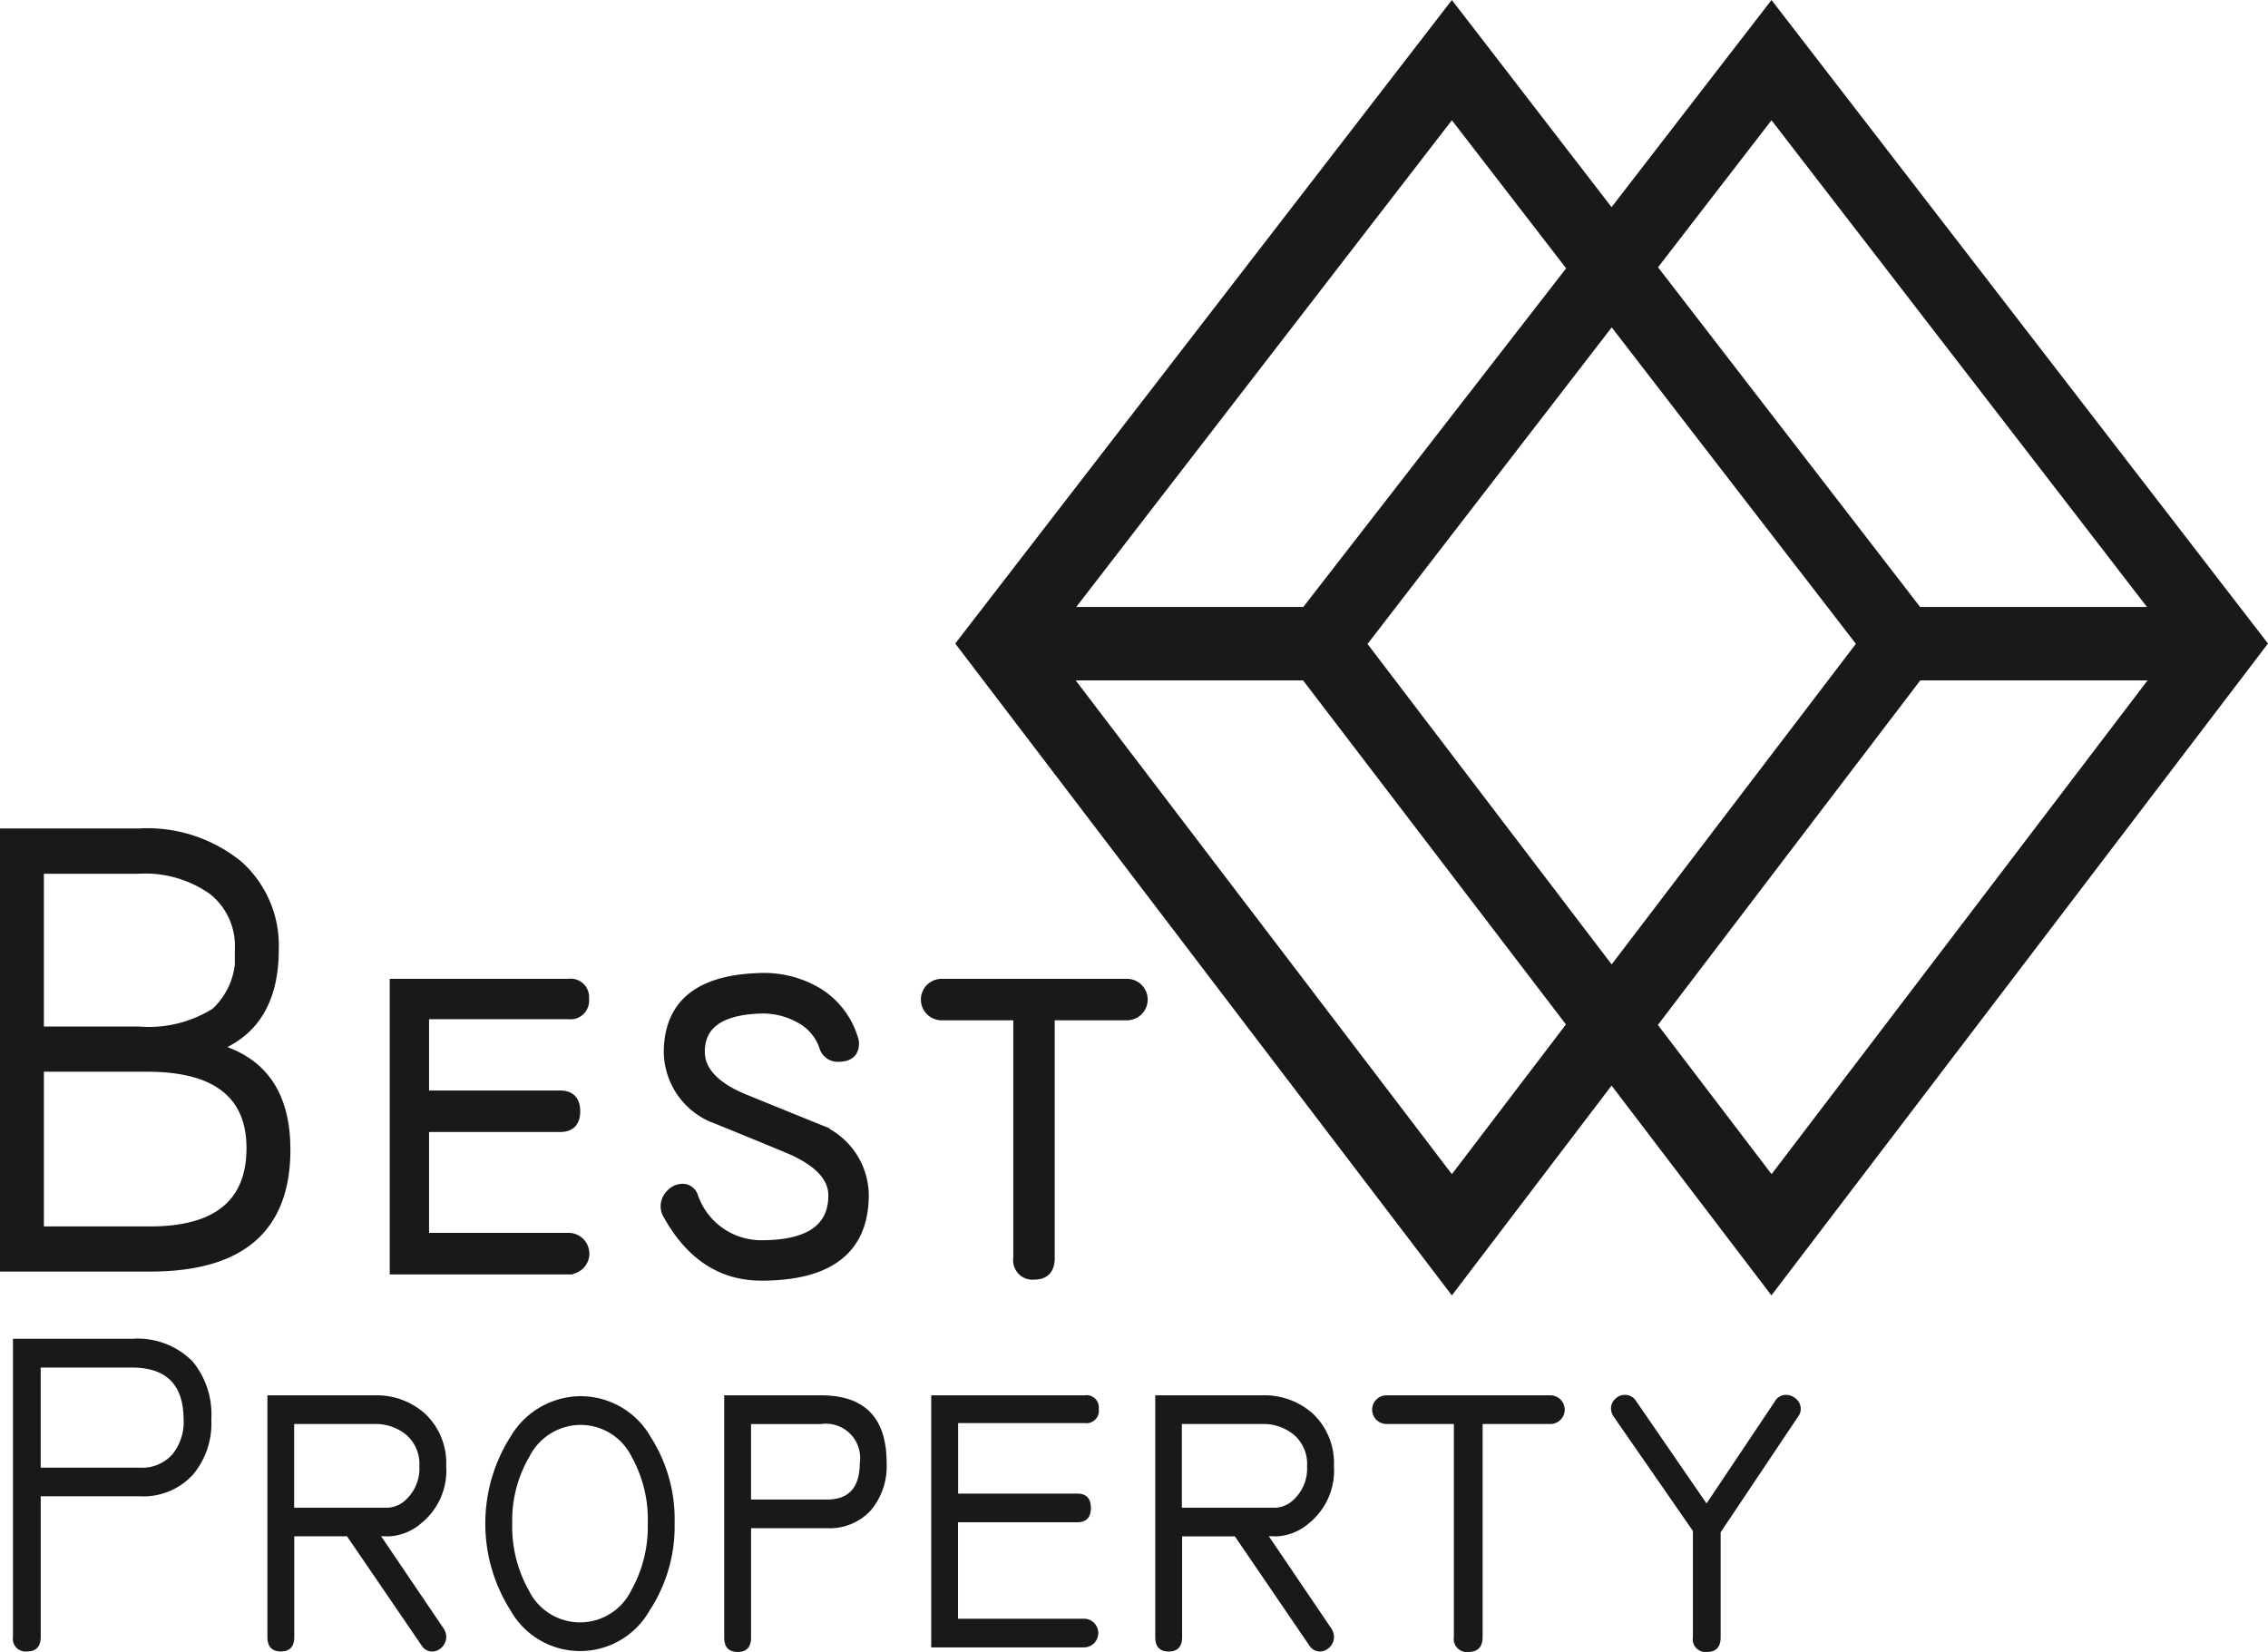
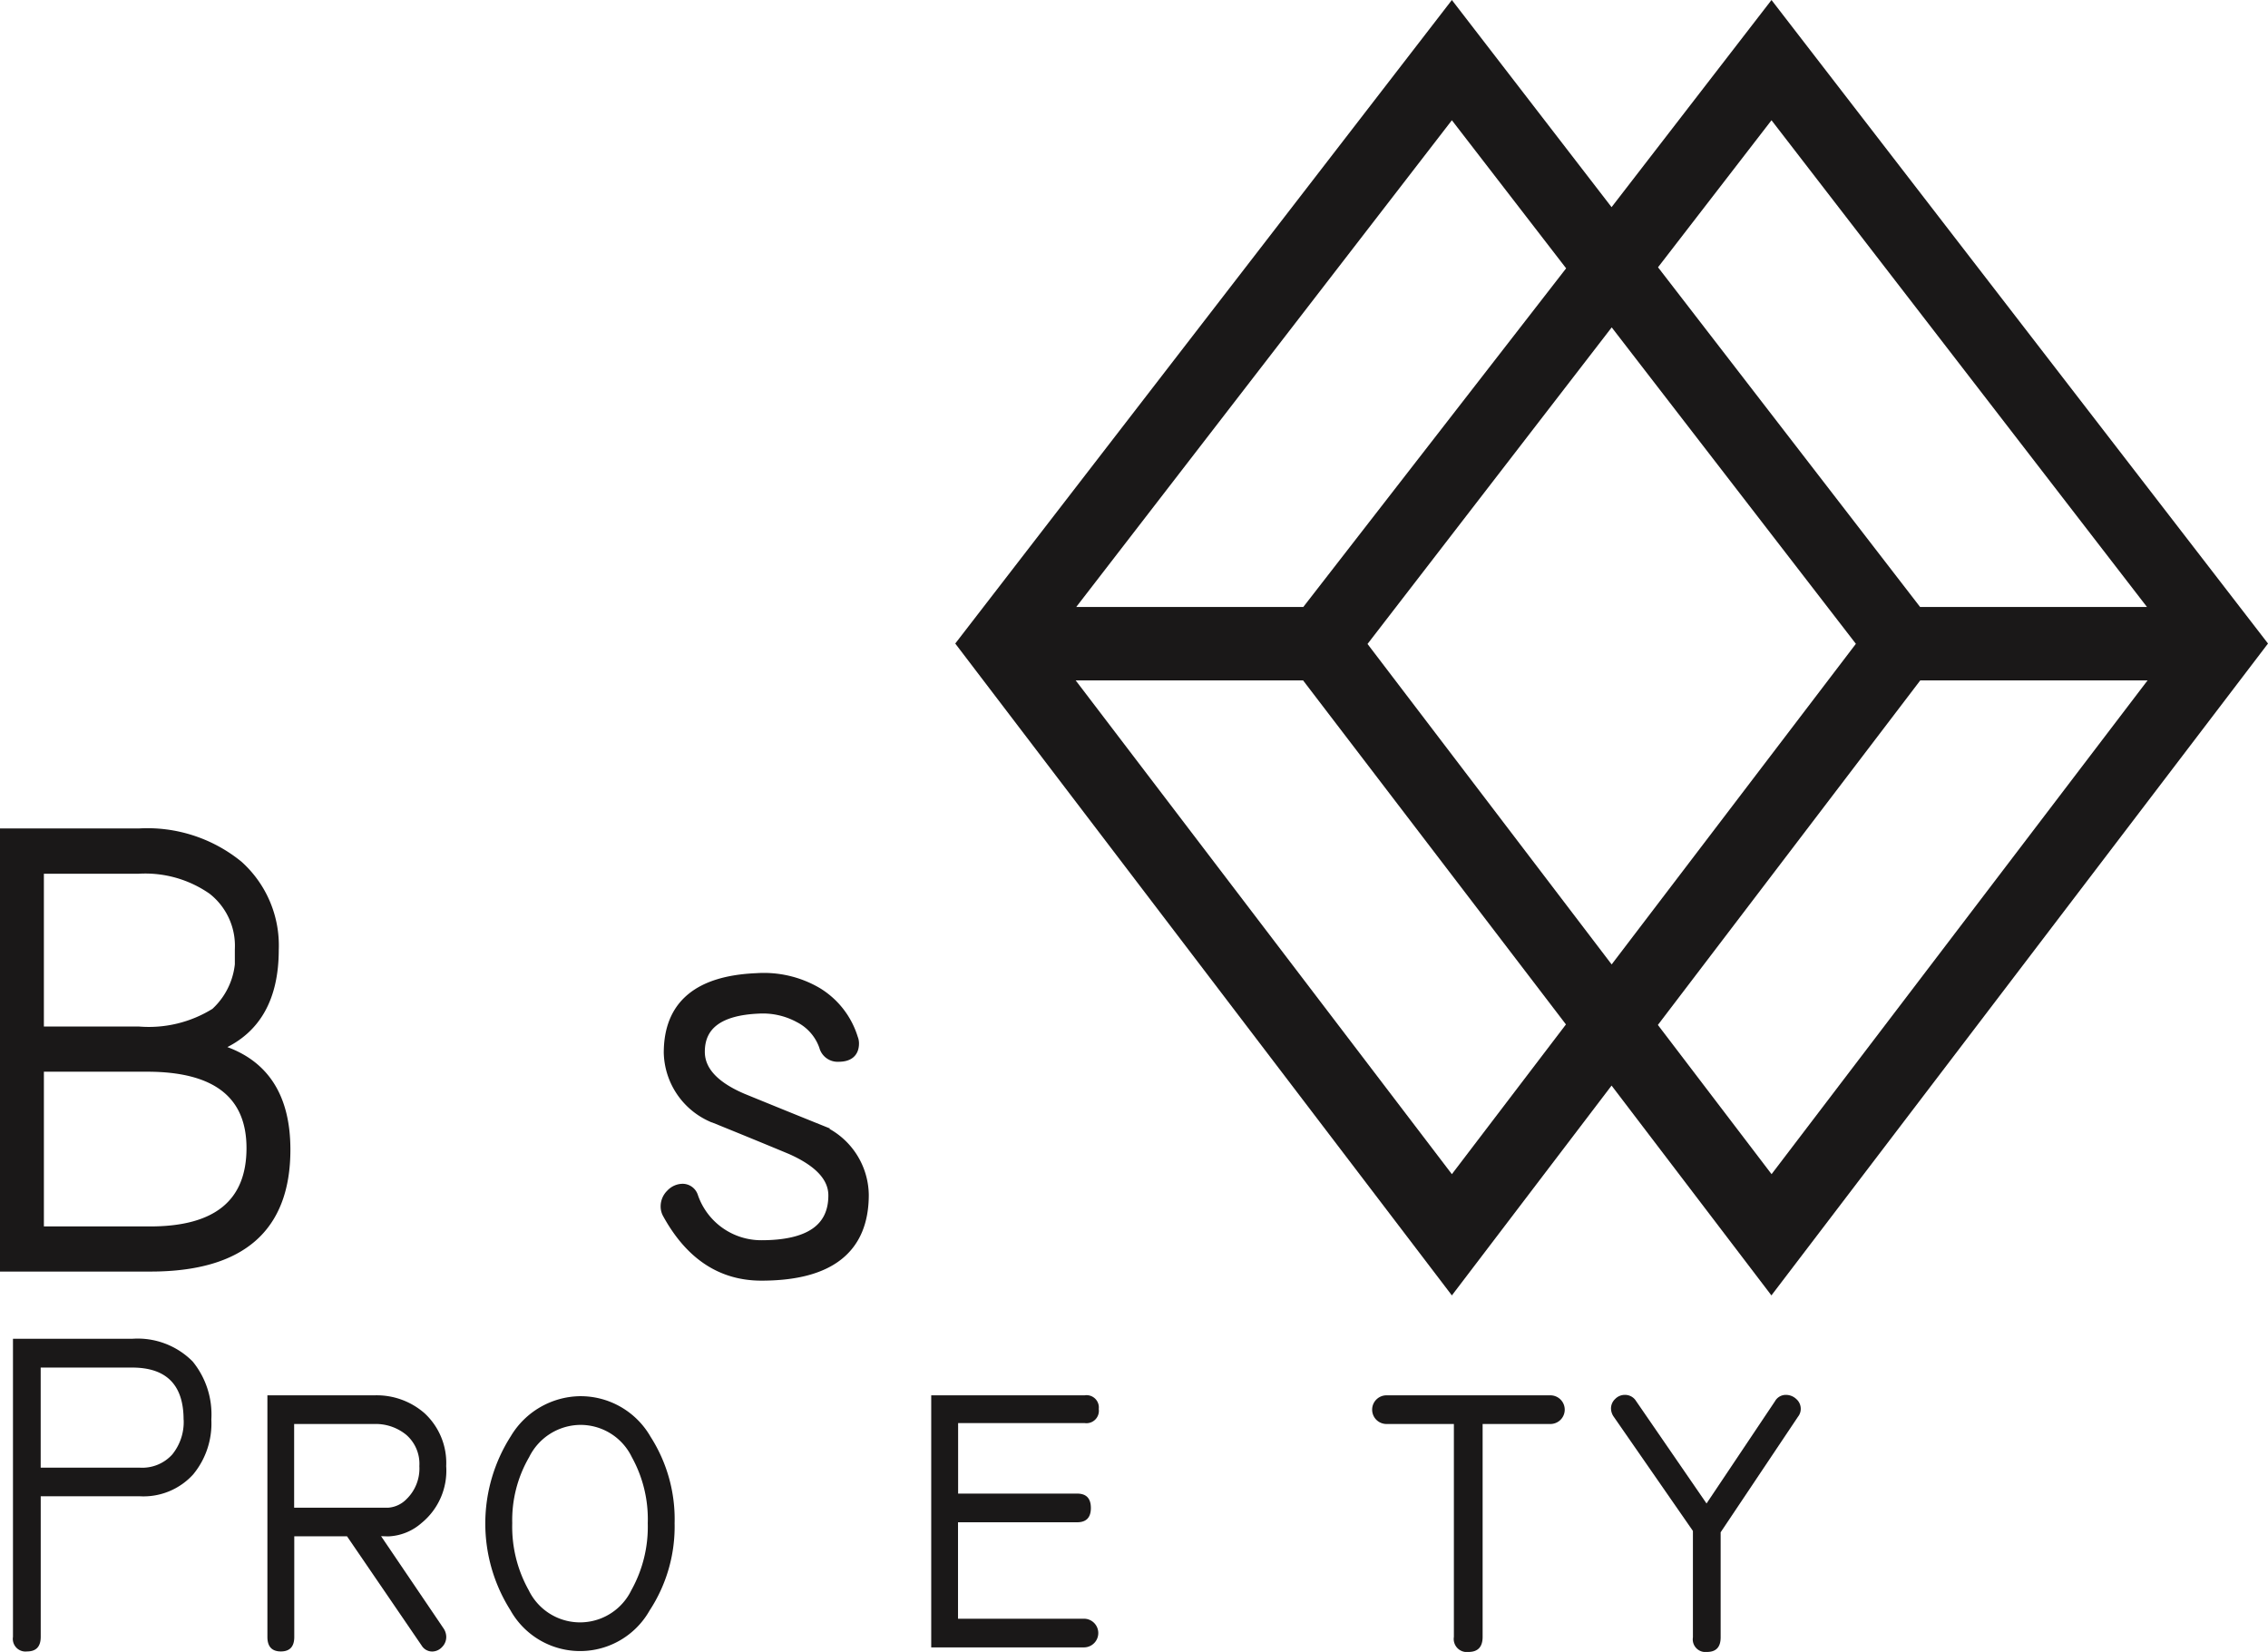
<svg xmlns="http://www.w3.org/2000/svg" width="127.825" height="93.105" viewBox="0 0 127.825 93.105">
  <g id="Group_956" data-name="Group 956" transform="translate(-186.096 -313.581)">
    <path id="Path_136" data-name="Path 136" d="M348.367,349.853,321.014,314.4,312,326.075,303,314.4,275.64,349.853,303,385.766,312,373.939l9.009,11.827ZM321.014,319.54l22.179,28.75h-14.05l-15.156-19.645Zm-40.225,31.89h14.073l14.823,19.4,1.948-2.557-14.017-18.4L311.633,331.7l-1.937-2.511-14.824,19.1H280.813L303,319.54l23.4,30.325L303,380.583Zm48.361,0h14.068l-22.2,29.153-7.036-9.236Z" transform="translate(-35.076)" fill="#1a1818" stroke="#1a1818" stroke-miterlimit="10" stroke-width="1" />
    <g id="Group_245" data-name="Group 245" transform="translate(186.831 389.043)">
      <path id="Path_137" data-name="Path 137" d="M198.4,441.76a4.5,4.5,0,0,1-1.025,3.1,3.778,3.778,0,0,1-3,1.231h-5.591v7.924q0,.822-.769.821a.714.714,0,0,1-.795-.821v-16.8h6.719a4.355,4.355,0,0,1,3.411,1.282A4.723,4.723,0,0,1,198.4,441.76Zm-1.564.013q0-2.936-2.9-2.936h-5.154v5.642h5.591a2.279,2.279,0,0,0,1.821-.74A2.9,2.9,0,0,0,196.84,441.773Z" transform="translate(-187.224 -437.222)" fill="#1a1818" />
      <path id="Path_138" data-name="Path 138" d="M220.889,446.442a3.808,3.808,0,0,1-1.4,3.216,3.014,3.014,0,0,1-1.862.746l-.408-.012,3.53,5.211a.878.878,0,0,1,.143.464.8.8,0,0,1-.244.581.761.761,0,0,1-.551.244.693.693,0,0,1-.589-.332L215.3,450.4h-2.974v5.674q0,.815-.757.814t-.757-.819V442.454h6.026a4.092,4.092,0,0,1,2.821,1A3.814,3.814,0,0,1,220.889,446.442Zm-1.513,0a2.162,2.162,0,0,0-.737-1.761,2.717,2.717,0,0,0-1.8-.612h-4.52v4.718h5.3a1.6,1.6,0,0,0,1.033-.484A2.4,2.4,0,0,0,219.376,446.442Z" transform="translate(-196.476 -439.274)" fill="#1a1818" />
      <path id="Path_139" data-name="Path 139" d="M241.691,449.693a8.628,8.628,0,0,1-1.411,4.923,4.5,4.5,0,0,1-7.847-.025,9.14,9.14,0,0,1,.026-9.8,4.62,4.62,0,0,1,3.9-2.256,4.547,4.547,0,0,1,3.975,2.283A8.617,8.617,0,0,1,241.691,449.693Zm-1.513,0a7.215,7.215,0,0,0-.9-3.727,3.209,3.209,0,0,0-2.917-1.813,3.249,3.249,0,0,0-2.866,1.813,7.072,7.072,0,0,0-.955,3.727,7.326,7.326,0,0,0,.929,3.778,3.213,3.213,0,0,0,5.783,0A7.332,7.332,0,0,0,240.178,449.693Z" transform="translate(-204.405 -439.307)" fill="#1a1818" />
-       <path id="Path_140" data-name="Path 140" d="M262.33,446.263a3.864,3.864,0,0,1-.849,2.624,3.137,3.137,0,0,1-2.521,1.055h-4.271V456.1q0,.818-.757.817t-.757-.82V442.454h5.462Q262.33,442.454,262.33,446.263Zm-1.513,0a1.929,1.929,0,0,0-2.172-2.192h-3.957v4.256h4.293Q260.816,448.326,260.817,446.261Z" transform="translate(-213.094 -439.274)" fill="#1a1818" />
      <path id="Path_141" data-name="Path 141" d="M281.016,456.661h-8.642V442.454h8.642a.692.692,0,0,1,.8.769.7.7,0,0,1-.8.794h-7.126v3.975H280.6q.771,0,.772.808t-.772.808h-6.716v5.436h7.126a.808.808,0,0,1,0,1.615Z" transform="translate(-220.625 -439.274)" fill="#1a1818" />
-       <path id="Path_142" data-name="Path 142" d="M303.214,446.442a3.809,3.809,0,0,1-1.4,3.216,3.011,3.011,0,0,1-1.862.746l-.408-.012,3.53,5.211a.872.872,0,0,1,.144.464.8.8,0,0,1-.244.581.761.761,0,0,1-.551.244.7.7,0,0,1-.59-.332l-4.2-6.156h-2.975v5.674q0,.815-.757.814t-.756-.819V442.454h6.027a4.09,4.09,0,0,1,2.82,1A3.815,3.815,0,0,1,303.214,446.442Zm-1.513,0a2.162,2.162,0,0,0-.737-1.761,2.717,2.717,0,0,0-1.8-.612h-4.52v4.718h5.3a1.6,1.6,0,0,0,1.034-.484A2.4,2.4,0,0,0,301.7,446.442Z" transform="translate(-228.769 -439.274)" fill="#1a1818" />
      <path id="Path_143" data-name="Path 143" d="M323.307,444.069h-3.8v12q0,.848-.8.848a.737.737,0,0,1-.82-.848v-12h-3.77a.808.808,0,1,1,0-1.615h9.181a.808.808,0,1,1,0,1.615Z" transform="translate(-236.681 -439.274)" fill="#1a1818" />
      <path id="Path_144" data-name="Path 144" d="M345.955,443.642l-4.36,6.513v5.924q0,.821-.769.82a.713.713,0,0,1-.794-.82v-6l-4.463-6.437a.83.83,0,0,1-.154-.461.733.733,0,0,1,.235-.539.757.757,0,0,1,.548-.231.726.726,0,0,1,.627.342l3.975,5.779,3.854-5.757a.7.7,0,0,1,.613-.364.851.851,0,0,1,.588.231.735.735,0,0,1,.255.565A.713.713,0,0,1,345.955,443.642Z" transform="translate(-245.354 -439.257)" fill="#1a1818" />
    </g>
    <g id="Group_246" data-name="Group 246" transform="translate(186.221 360.399)">
      <path id="Path_145" data-name="Path 145" d="M202.338,408.067q0,6.747-7.767,6.746h-8.35V390.09h7.694a8.264,8.264,0,0,1,5.707,1.841,6.215,6.215,0,0,1,2.06,4.868q0,4.121-3.1,5.506Q202.338,403.51,202.338,408.067Zm-2.881-11.3a3.852,3.852,0,0,0-1.477-3.227,6.464,6.464,0,0,0-4.066-1.149h-5.47v8.861h5.47a6.936,6.936,0,0,0,4.23-1.02A4.131,4.131,0,0,0,199.458,396.763Zm.657,11.213q0-4.431-5.725-4.431h-5.944v8.97h6.126Q200.114,412.515,200.114,407.976Z" transform="translate(-186.221 -390.09)" fill="#1a1818" stroke="#1a1818" stroke-miterlimit="10" stroke-width="0.25" />
    </g>
    <g id="Group_247" data-name="Group 247" transform="translate(208.31 368.998)">
-       <path id="Path_146" data-name="Path 146" d="M232.4,420.4h-9.831V404.239H232.4a.787.787,0,0,1,.9.875.8.8,0,0,1-.907.9h-8.107v4.521h7.64q.879,0,.879.919t-.879.918h-7.64v6.185H232.4a.919.919,0,0,1,0,1.838Z" transform="translate(-222.568 -404.239)" fill="#1a1818" stroke="#1a1818" stroke-miterlimit="10" stroke-width="0.5" />
-     </g>
+       </g>
    <g id="Group_248" data-name="Group 248" transform="translate(223.58 368.669)">
      <path id="Path_147" data-name="Path 147" d="M258.924,415.948q0,4.59-5.805,4.589-3.384,0-5.309-3.492a.873.873,0,0,1-.117-.439.99.99,0,0,1,.306-.72.948.948,0,0,1,.686-.308.655.655,0,0,1,.613.442,4.024,4.024,0,0,0,3.821,2.739q4.026,0,4.026-2.777,0-1.519-2.392-2.572-2.246-.935-4.492-1.841a4.1,4.1,0,0,1-2.392-3.624q0-4.033,4.988-4.238a5.98,5.98,0,0,1,3.4.788,4.644,4.644,0,0,1,2.057,2.626.78.78,0,0,1,.058.292q0,.787-.9.788a.818.818,0,0,1-.846-.613,2.832,2.832,0,0,0-1.386-1.59,4.249,4.249,0,0,0-2.29-.51q-3.267.146-3.267,2.4,0,1.579,2.392,2.6,2.217.907,4.463,1.812A4.076,4.076,0,0,1,258.924,415.948Z" transform="translate(-247.693 -403.697)" fill="#1a1818" stroke="#1a1818" stroke-miterlimit="10" stroke-width="0.5" />
    </g>
    <g id="Group_249" data-name="Group 249" transform="translate(238.23 368.998)">
-       <path id="Path_148" data-name="Path 148" d="M283.177,406.077h-4.317v13.65q0,.964-.9.964a.839.839,0,0,1-.934-.964v-13.65h-4.289a.919.919,0,1,1,0-1.838h10.444a.919.919,0,1,1,0,1.838Z" transform="translate(-271.8 -404.239)" fill="#1a1818" stroke="#1a1818" stroke-miterlimit="10" stroke-width="0.5" />
-     </g>
+       </g>
  </g>
</svg>